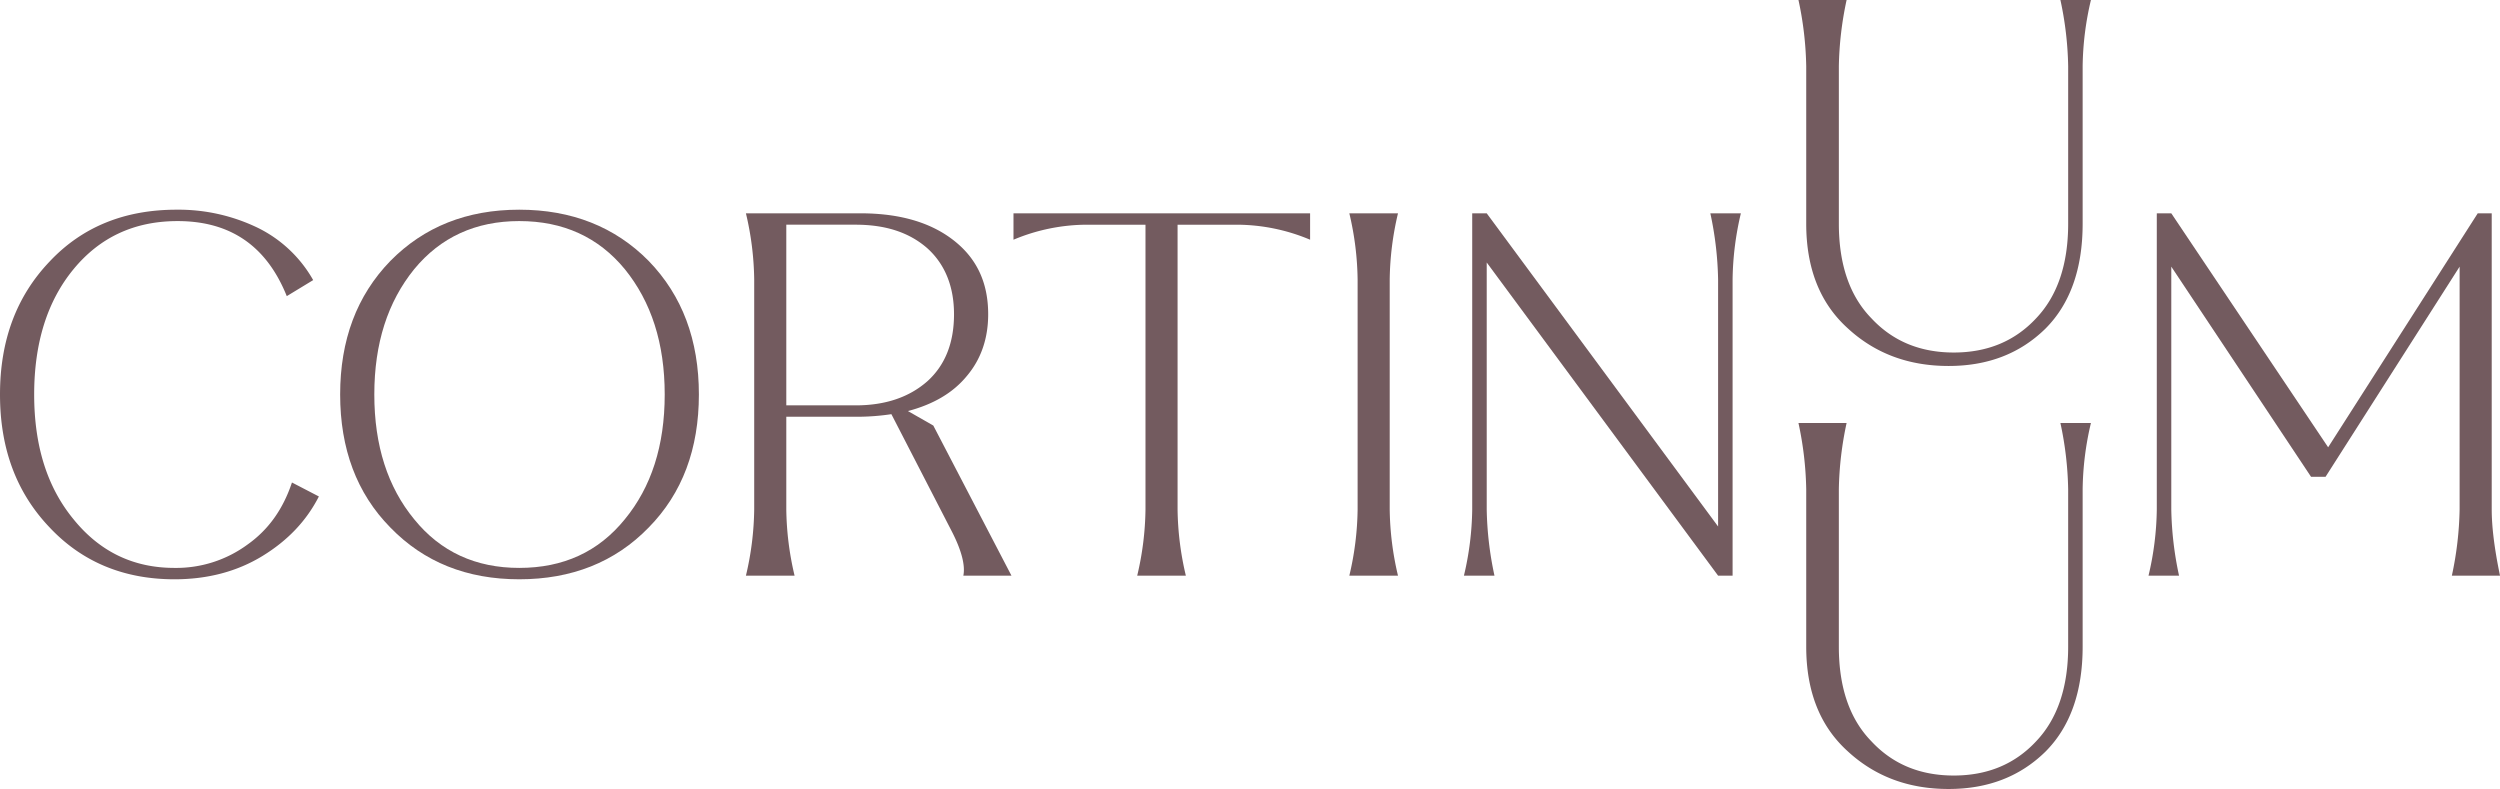
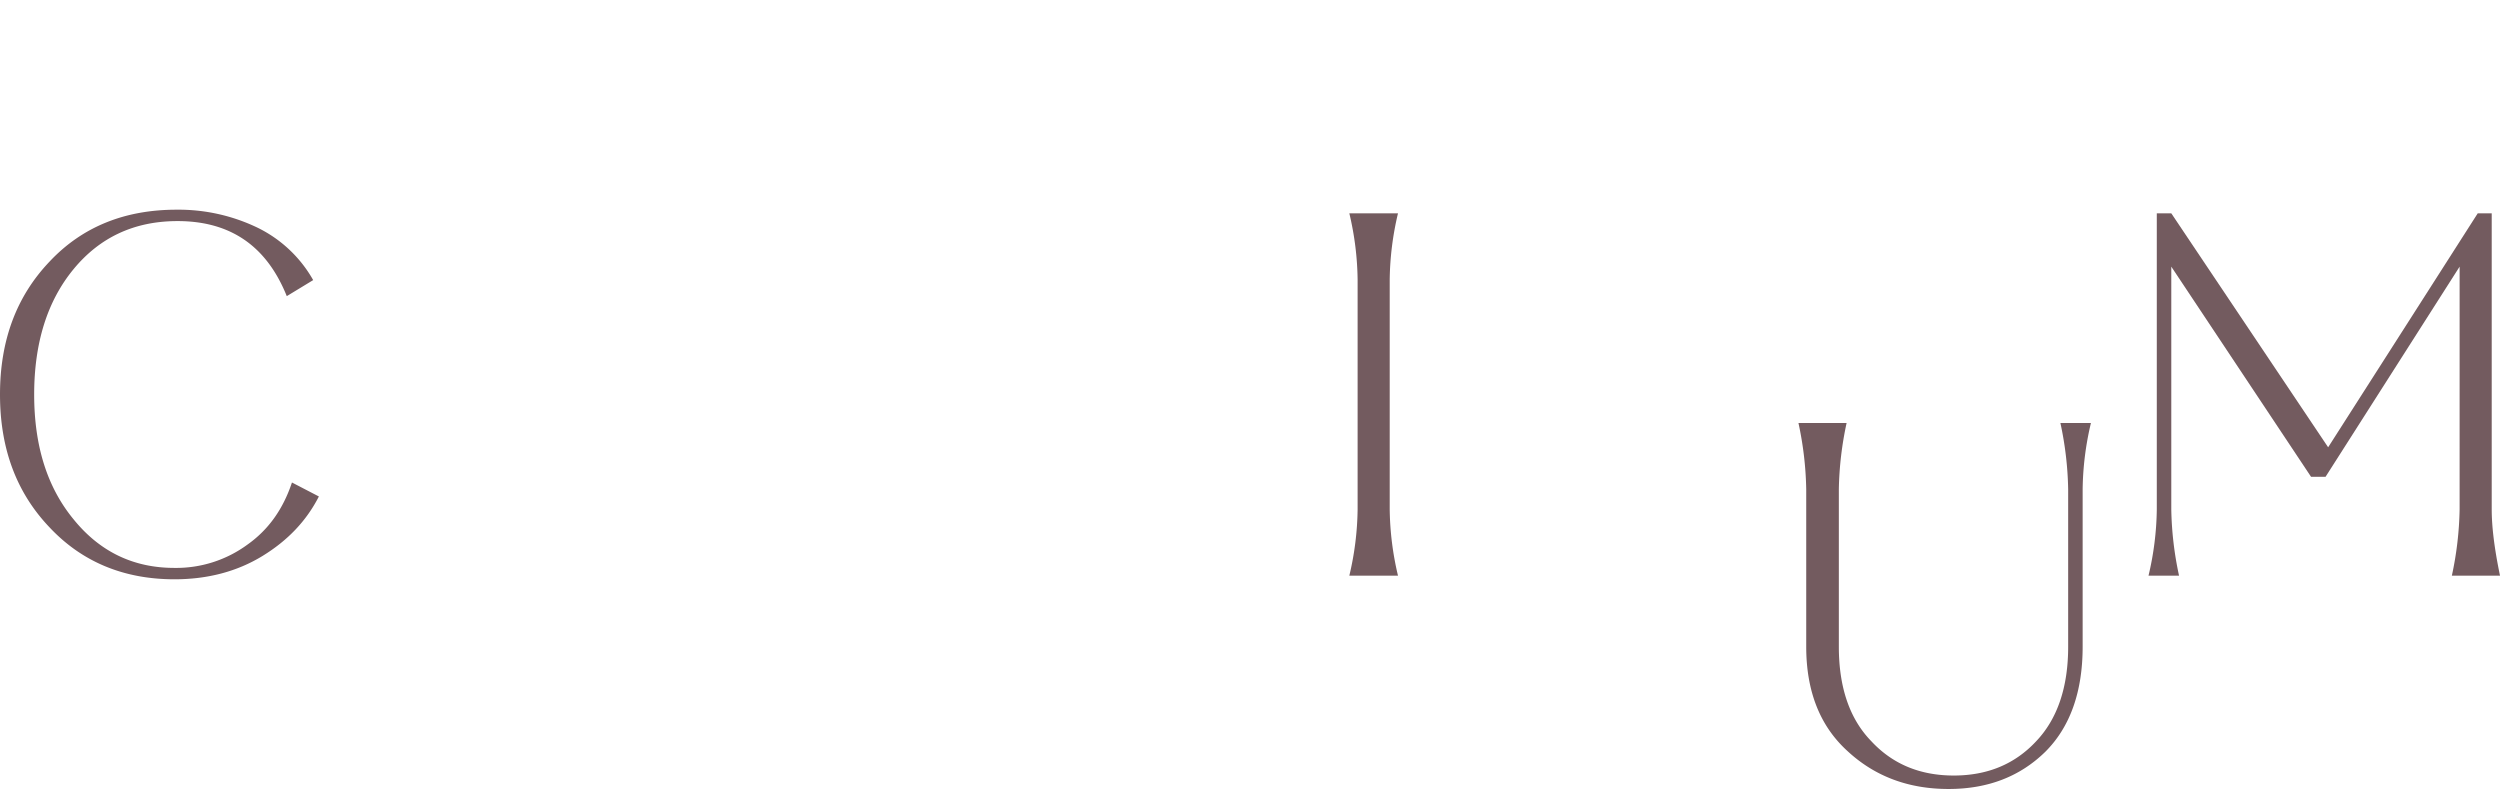
<svg xmlns="http://www.w3.org/2000/svg" width="1192.456" height="376.332" viewBox="0 0 1192.456 376.332">
  <g id="Gruppe_526" data-name="Gruppe 526" transform="translate(13209 -1379)" style="isolation: isolate">
-     <path id="Pfad_850" data-name="Pfad 850" d="M653.676,0a143.1,143.1,0,0,0-3.951,31.6v75.062c0,21.482-5.926,38.271-17.777,50.122-12.1,11.854-27.408,17.778-46.174,17.778-19.011,0-35.061-5.924-48.146-18.024-13.087-11.852-19.754-28.394-19.754-49.876V31.6a161.682,161.682,0,0,0-3.7-31.6h22.964a161.681,161.681,0,0,0-3.7,31.6v75.062q0,29.26,15.554,45.185,15.186,16.3,39.259,16.3t39.259-16.3c10.124-10.618,15.309-25.678,15.309-45.185V31.6a161.682,161.682,0,0,0-3.7-31.6Z" transform="translate(-12865.338 1379)" fill="#735b5f" />
    <path id="Pfad_851" data-name="Pfad 851" d="M653.675,120.935a143.1,143.1,0,0,0-3.951,31.6V227.6c0,21.482-5.926,38.271-17.777,50.122-12.1,11.854-27.408,17.778-46.172,17.778-19.013,0-35.063-5.924-48.148-18.024-13.087-11.852-19.752-28.394-19.752-49.876V152.539a161.7,161.7,0,0,0-3.705-31.6h22.964a161.673,161.673,0,0,0-3.7,31.6V227.6q0,29.26,15.554,45.185,15.185,16.3,39.26,16.3t39.259-16.3c10.122-10.618,15.308-25.678,15.308-45.185V152.539a161.682,161.682,0,0,0-3.7-31.6Z" transform="translate(-12865.338 1459.831)" fill="#735b5f" />
    <path id="Pfad_852" data-name="Pfad 852" d="M152.1,196.737c-5.926,11.607-14.815,20.99-26.913,28.394s-26.174,11.113-41.975,11.113c-23.951,0-43.95-8.148-59.506-24.692C7.9,195.009,0,174.024,0,148.1S7.9,101.184,23.7,84.64C39.26,68.1,59.506,59.95,84.2,59.95a86.813,86.813,0,0,1,38.765,8.642A61.4,61.4,0,0,1,149.382,93.53l-12.593,7.655c-9.628-23.951-26.913-35.8-52.1-35.8q-30.739,0-49.628,22.962C22.47,103.653,16.3,123.652,16.3,148.1s6.173,44.2,18.766,59.506c12.591,15.554,28.641,23.207,48.148,23.207A57.428,57.428,0,0,0,118.025,219.7c10.124-7.159,17.036-17.034,21.234-29.629Z" transform="translate(-13209 1419.069)" fill="#735b5f" />
-     <path id="Pfad_853" data-name="Pfad 853" d="M121.2,211.553c-16.048-16.3-23.95-37.53-23.95-63.457s7.9-47.158,23.95-63.7q24.075-24.443,61.482-24.445c24.937,0,45.679,8.15,61.728,24.445,16.048,16.544,23.95,37.777,23.95,63.7s-7.9,47.162-23.95,63.457c-16.05,16.544-36.791,24.69-61.728,24.69s-45.432-8.147-61.482-24.69M233.047,207.6c12.593-15.309,19.013-35.061,19.013-59.506s-6.42-44.2-19.013-59.753q-18.889-22.959-50.37-22.962c-20.74,0-37.53,7.656-50.123,22.962-12.593,15.558-19.011,35.31-19.011,59.753s6.418,44.2,19.011,59.506c12.593,15.556,29.384,23.211,50.123,23.211,20.988,0,37.777-7.655,50.37-23.211" transform="translate(-13144.003 1419.069)" fill="#735b5f" />
-     <path id="Pfad_854" data-name="Pfad 854" d="M339.92,233.824H316.958c.988-4.691-.741-11.851-5.432-20.987l-28.888-56.049a110.059,110.059,0,0,1-15.556,1.235H232.515v44.2a143.1,143.1,0,0,0,3.951,31.6H213.255a143.1,143.1,0,0,0,3.951-31.6V92.591a143.13,143.13,0,0,0-3.951-31.606h54.568c18.519,0,33.333,4.2,44.444,12.84s16.544,20.247,16.544,35.308c0,11.605-3.457,21.482-10.124,29.384-6.667,8.147-16.05,13.579-28.149,16.789l12.1,6.915ZM265.6,152.591c14.321,0,25.678-3.951,34.32-11.605q12.593-11.482,12.593-31.853c0-13.085-4.2-23.7-12.593-31.356-8.642-7.656-20-11.36-34.32-11.36H232.515v86.174Z" transform="translate(-13066.465 1419.761)" fill="#735b5f" />
-     <path id="Pfad_855" data-name="Pfad 855" d="M431.232,73.579a90.552,90.552,0,0,0-34.814-7.162h-28.4v135.8a143.1,143.1,0,0,0,3.951,31.6H348.763a143.092,143.092,0,0,0,3.951-31.6V66.417h-27.9a90.827,90.827,0,0,0-35.061,7.162V60.986h141.48Z" transform="translate(-13015.336 1419.762)" fill="#735b5f" />
    <path id="Pfad_856" data-name="Pfad 856" d="M405.027,202.219a143.092,143.092,0,0,0,3.951,31.6H385.767a143.094,143.094,0,0,0,3.951-31.6V92.59a143.082,143.082,0,0,0-3.951-31.6h23.211a143.08,143.08,0,0,0-3.951,31.6Z" transform="translate(-12951.16 1419.762)" fill="#735b5f" />
-     <path id="Pfad_857" data-name="Pfad 857" d="M550.629,60.985a143.1,143.1,0,0,0-3.951,31.6V233.823h-6.914L429.4,84.442V202.219a161.653,161.653,0,0,0,3.7,31.6H418.531a143.1,143.1,0,0,0,3.951-31.6V60.985H429.4L539.764,210.367V92.589a161.682,161.682,0,0,0-3.7-31.6Z" transform="translate(-12929.262 1419.761)" fill="#735b5f" />
    <path id="Pfad_858" data-name="Pfad 858" d="M762.643,86.419,698.692,186.665H691.78L625.113,86.419v115.8a161.655,161.655,0,0,0,3.7,31.6H614.249a143.092,143.092,0,0,0,3.951-31.6V60.986h6.914l74.814,111.6,71.358-111.6h6.667V202.219c0,8.148,1.235,18.519,3.951,31.6H758.939a161.667,161.667,0,0,0,3.7-31.6Z" transform="translate(-12798.447 1419.762)" fill="#735b5f" />
  </g>
</svg>